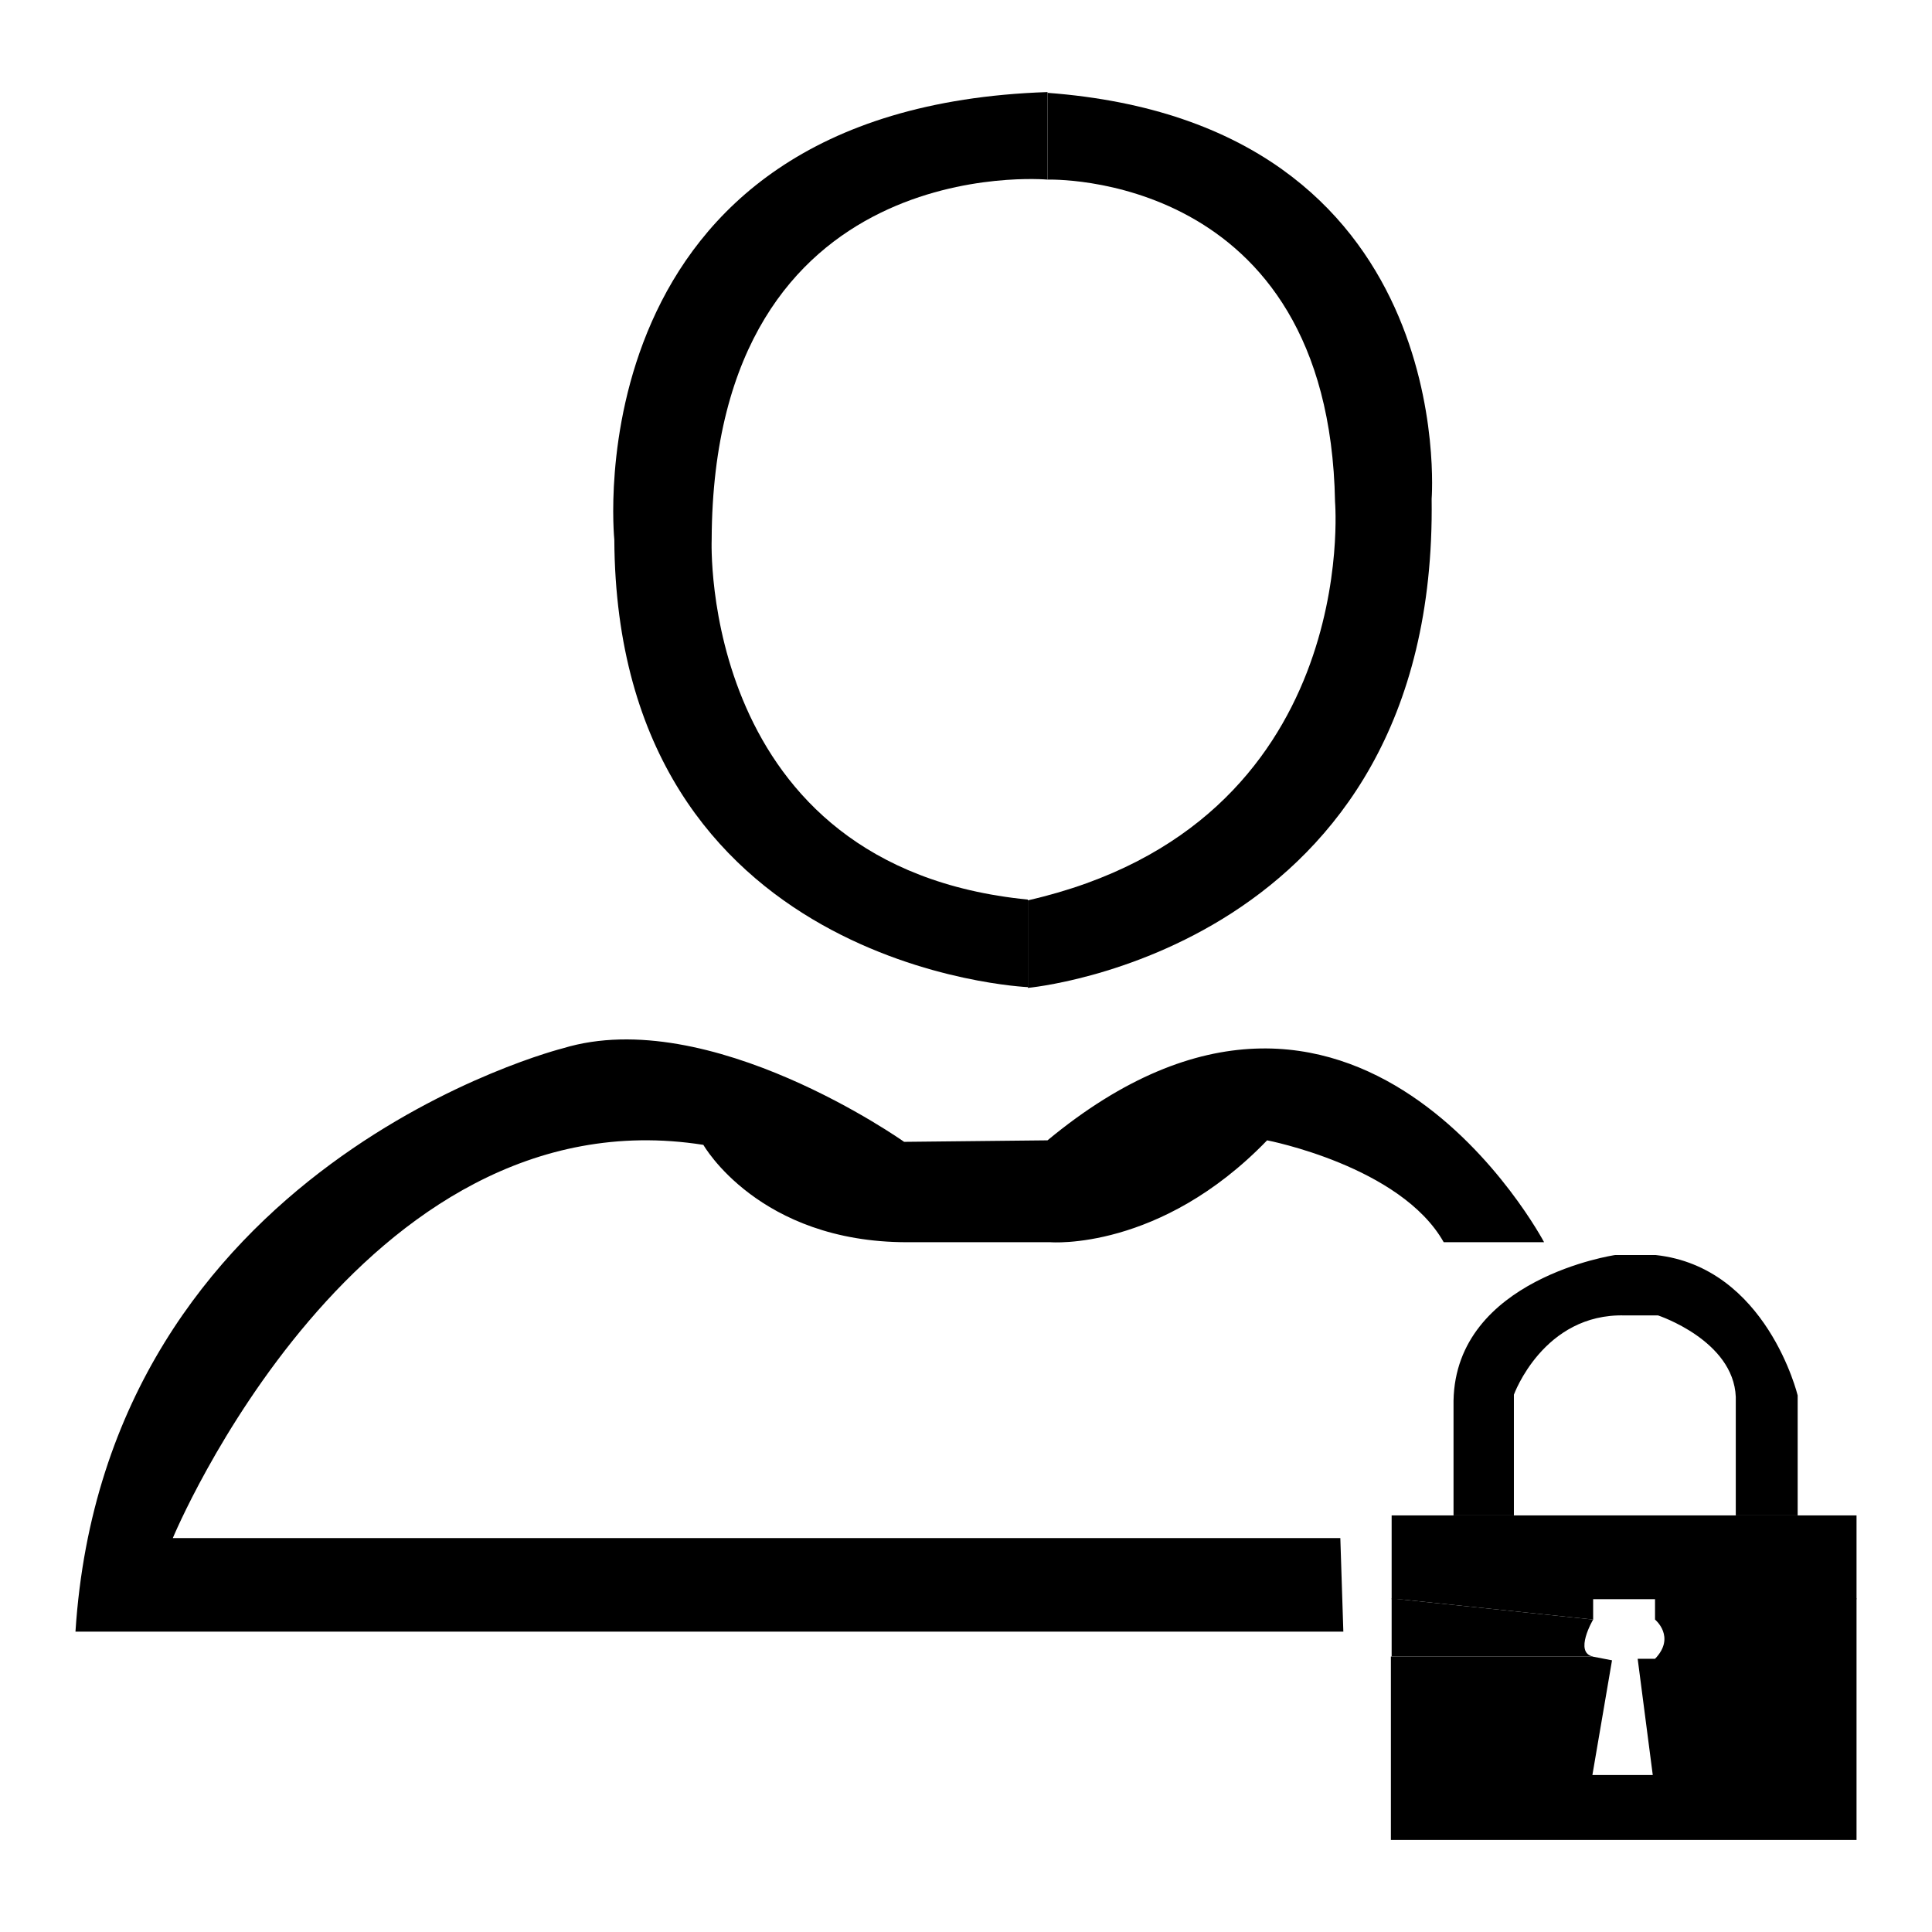
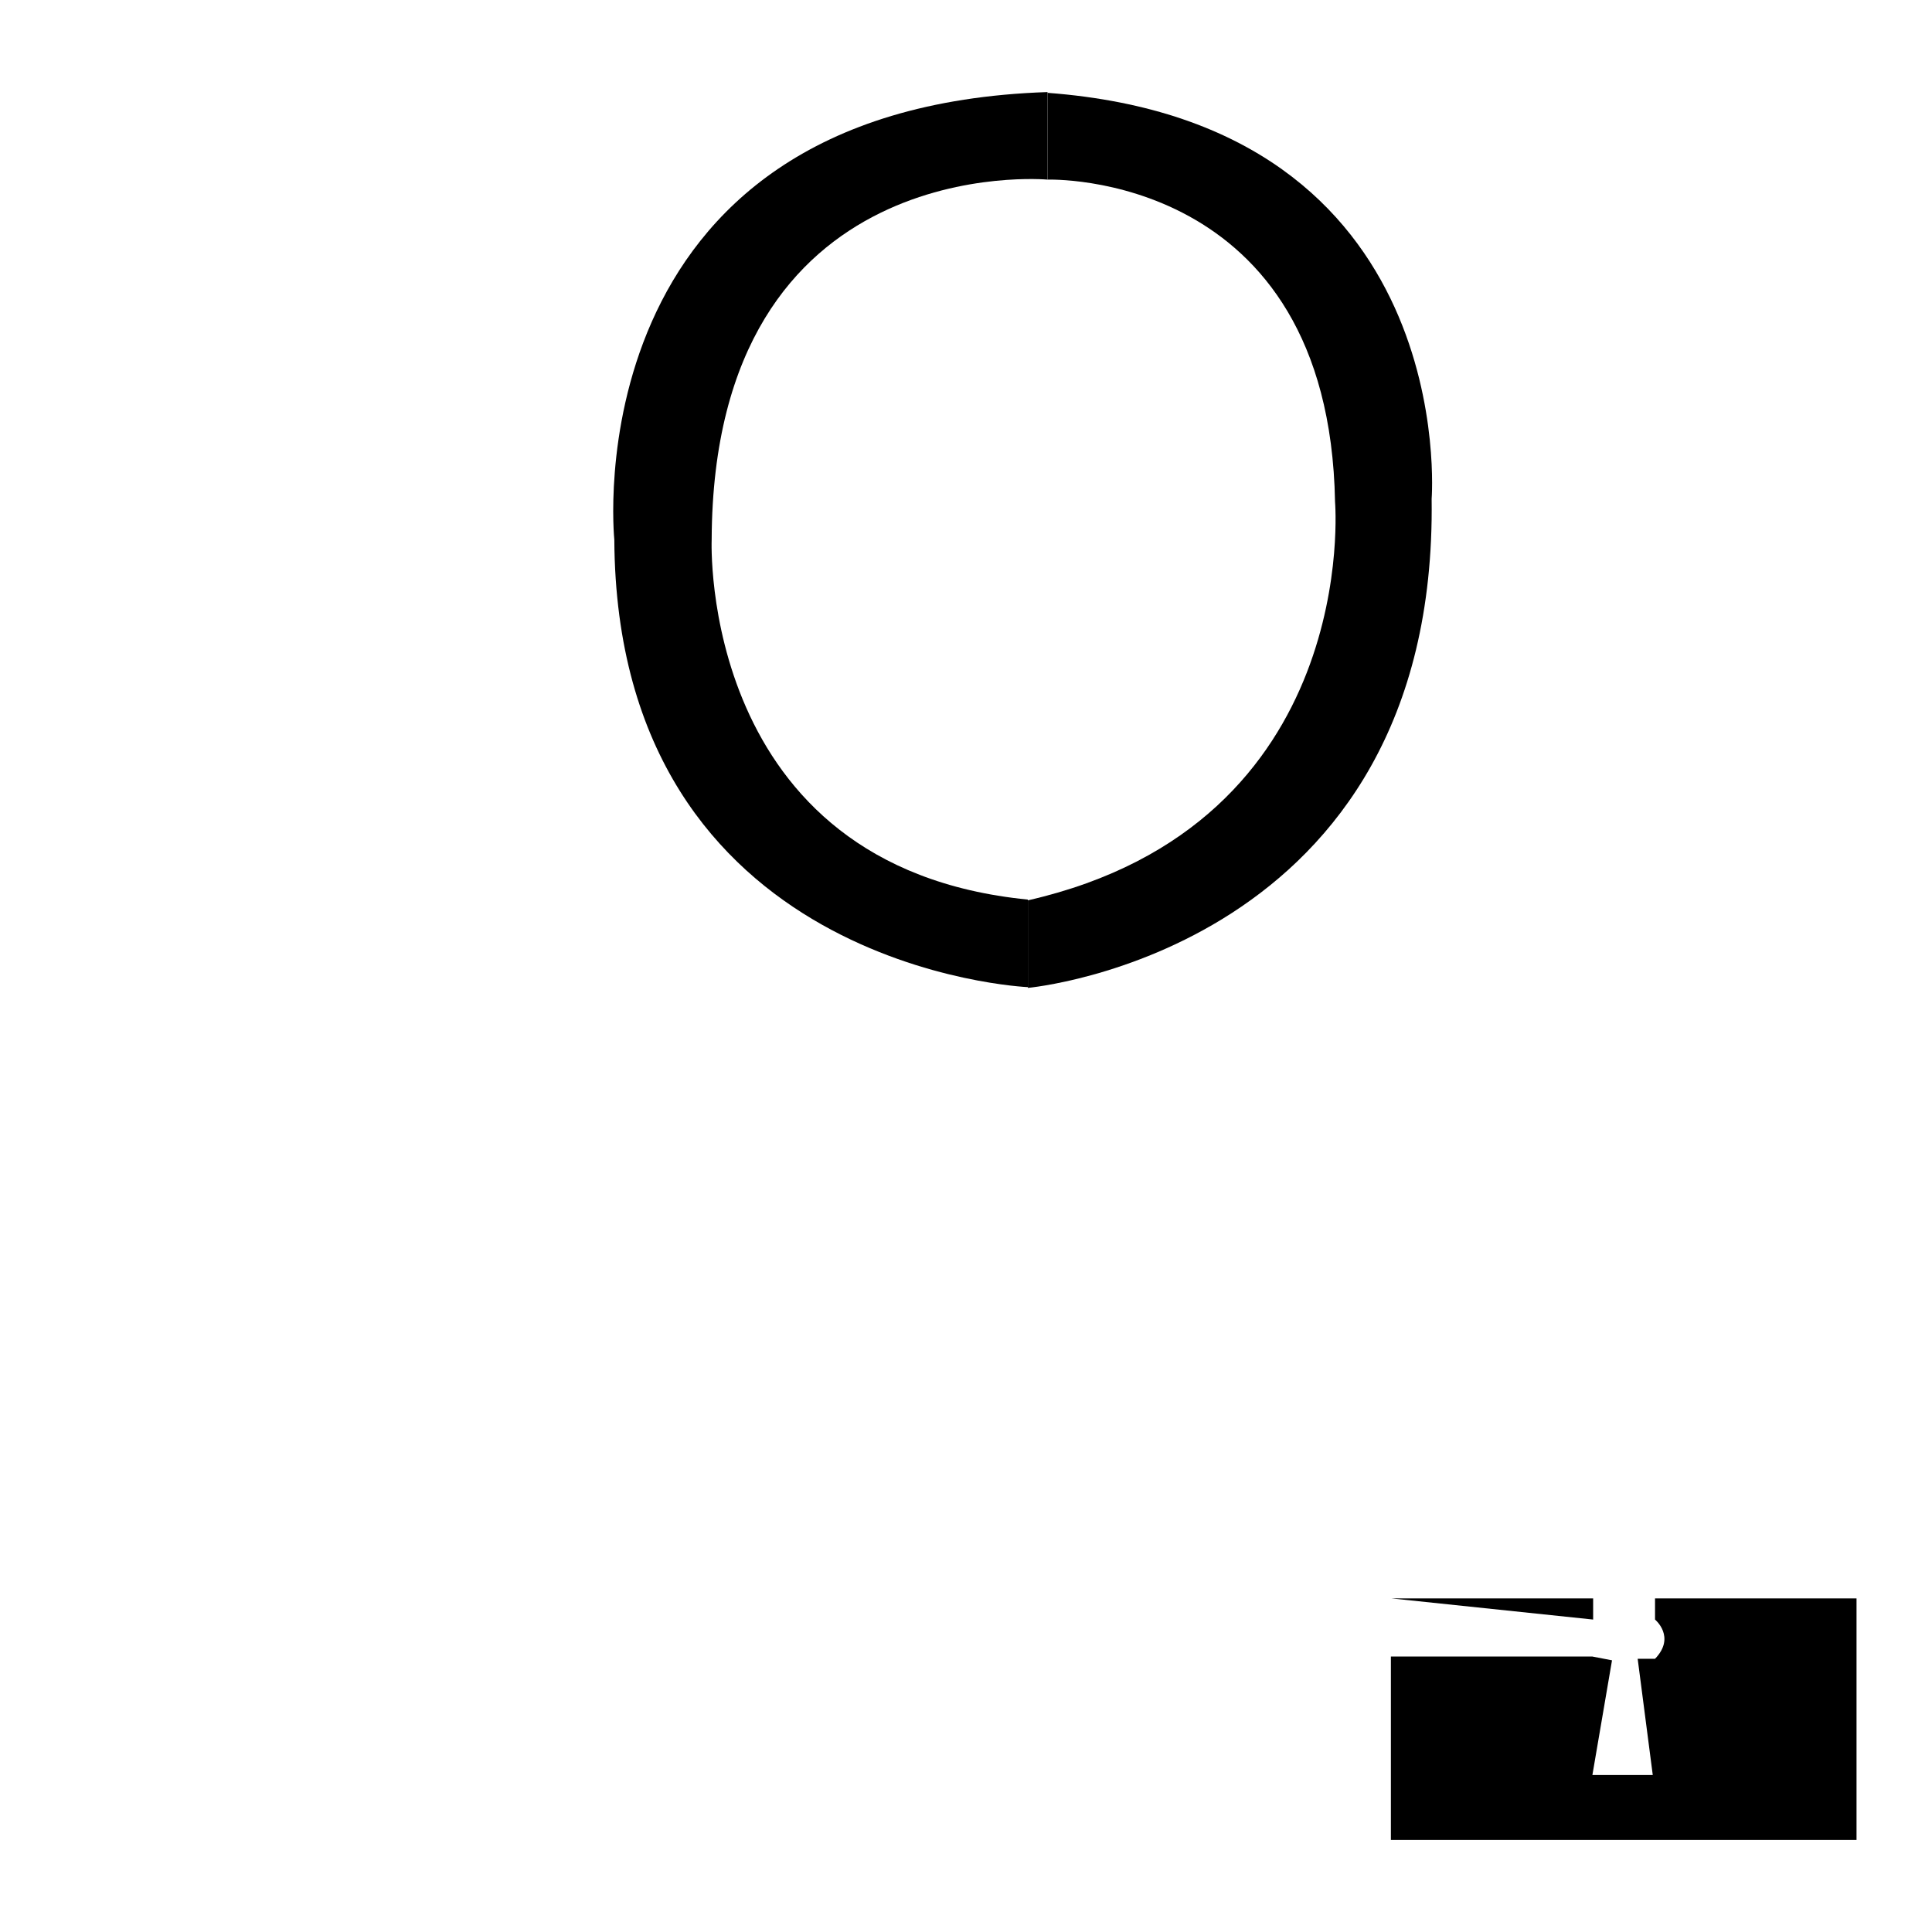
<svg xmlns="http://www.w3.org/2000/svg" version="1.1" x="0px" y="0px" viewBox="0 0 256 256" enable-background="new 0 0 256 256" xml:space="preserve">
  <g>
    <g>
-       <path fill="#000000" d="M177.6,203.8H22.9c0,0,24.6-59.3,70.3-52.1c0,0,7.3,12.9,27,12.9h19c0,0,14.5,1.2,28.7-13.5c0,0,17.7,3.4,23.4,13.5h13.3c0,0-25-47.3-65.8-13.5l-19,0.2c0,0-25.8-18.3-45.2-12.4c0,0-60.6,15.2-64.6,77.3h168L177.6,203.8z" />
      <path fill="#000000" d="M138.8,23.8c0,0,37.3-1.3,38.1,42.7c0,0,3.6,42.7-40.7,52.8v11.6c0,0,54.3-4.9,53.5-64.8c0,0,3.9-49.7-50.9-53.8V23.8z" />
      <path fill="#000000" d="M138.8,23.8c0,0-44.3-4.1-44.5,47.7c0,0-1.8,43.4,41.9,47.7v11.6c0,0-54.5-2.3-54.8-59.3c0,0-5.9-57.2,57.4-59.3V23.8L138.8,23.8z" />
-       <path fill="#000000" d="M200.6,200.8v-16c0,0,3.9-10.8,14.7-10.5h4.4c0,0,10,3.3,10.3,10.8v15.7h8.2v-15.9c0,0-4.1-17-18.8-18.6h-5.4c0,0-21.1,3.1-21.4,19.3v15.2L200.6,200.8L200.6,200.8z" />
-       <path fill="#000000" d="M184.4,200.8H246v11.1h-61.6V200.8z" />
      <path fill="#000000" d="M211.1,214.6v-2.8h8.2v2.8c0,0,2.8,2.3,0,5.2H217l2,15.4h-8l2.6-15.2l-2.6-0.5h-26.7v24.3H246v-32h-61.6L211.1,214.6z" />
      <path fill="#000000" d="M211.1,219.5" />
-       <path fill="#000000" d="M211.1,219.5h-26.7v-7.7l26.7,2.8C211.1,214.6,208.5,219,211.1,219.5z" />
    </g>
  </g>
</svg>